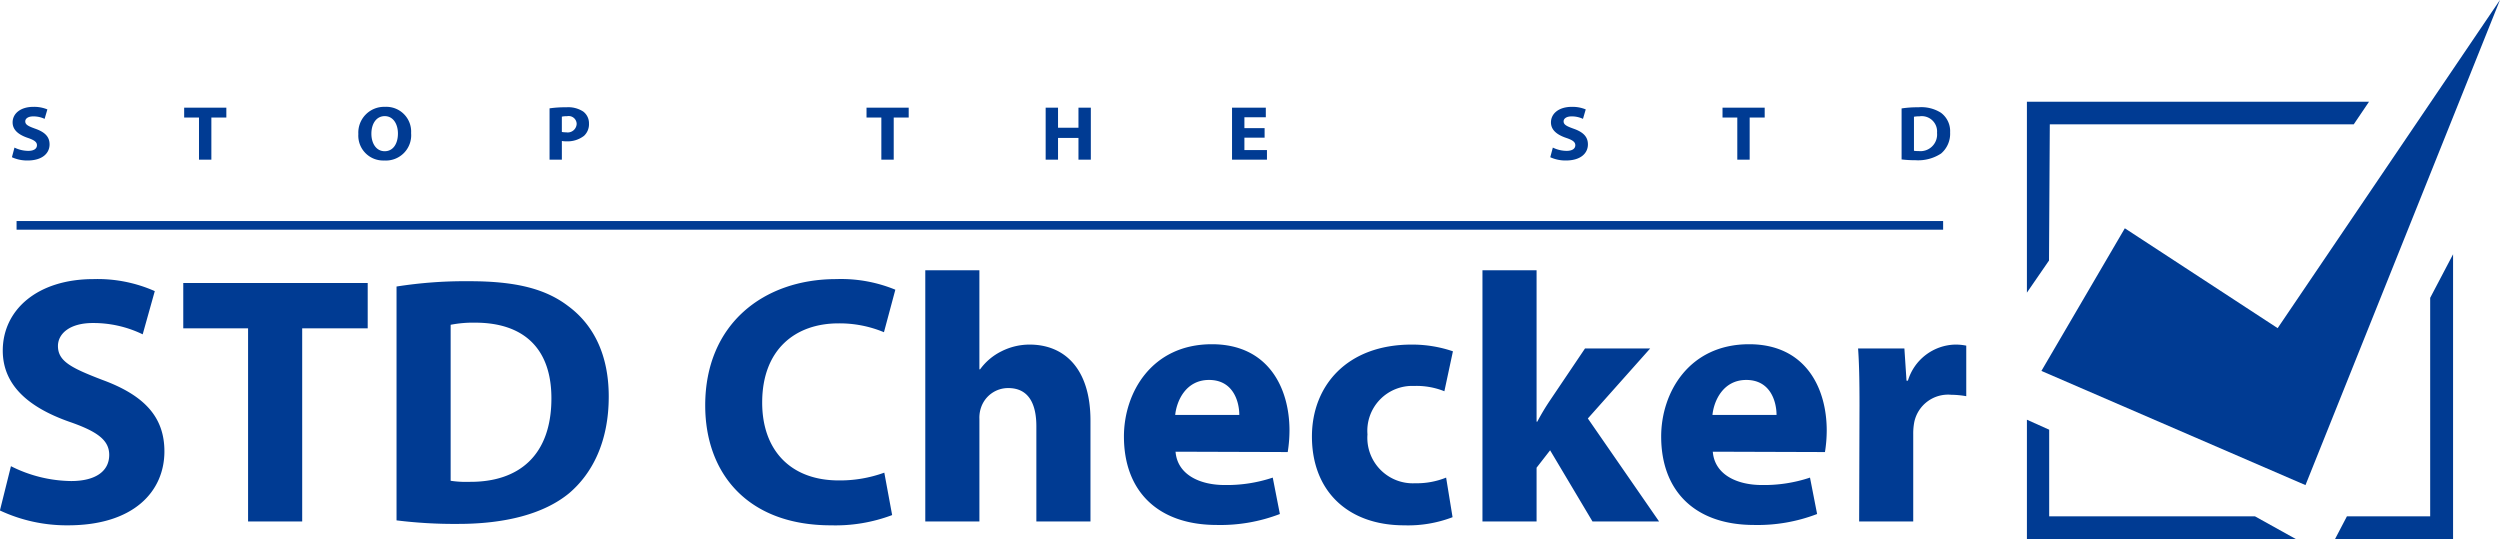
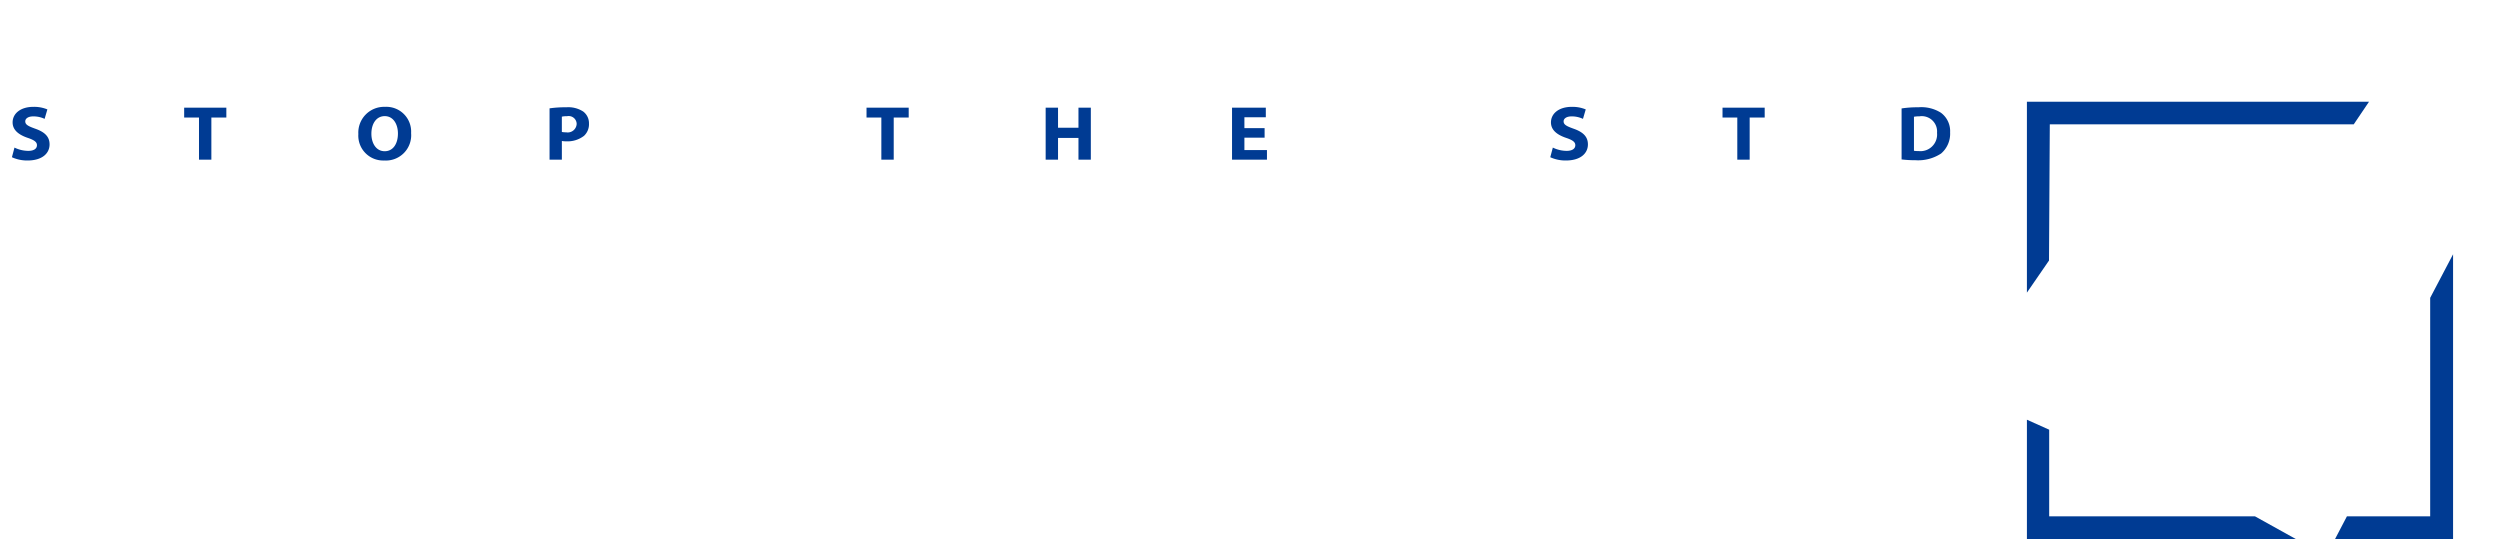
<svg xmlns="http://www.w3.org/2000/svg" id="stdchecker_logo" width="282.875" height="61.03" viewBox="0 0 282.875 61.03">
  <defs>
    <style>
      .cls-1, .cls-2 {
        fill: #003b93;
        fill-rule: evenodd;
      }

      .cls-2 {
        mix-blend-mode: multiply;
      }
    </style>
  </defs>
  <path id="枠3" class="cls-1" d="M1069.69,6185.02h-13.37l1.36-2.6h9.42V6157.7l2.59-4.93v32.25Z" transform="translate(-792.125 -6124)" />
  <path id="枠2" class="cls-1" d="M1051.95,6185.02l-4.68-2.6h-23.28v-9.8l-2.52-1.13v13.53h30.48Z" transform="translate(-792.125 -6124)" />
  <path id="枠1" class="cls-1" d="M1021.47,6135.51h38.71l-1.73,2.56h-34.39l-0.09,15.41-2.5,3.63v-21.6Z" transform="translate(-792.125 -6124)" />
-   <path id="チェック" class="cls-1" d="M1032.55,6149.83l-9.44,16.14,29.88,12.92,22.01-54.9-25.16,37.14Z" transform="translate(-792.125 -6124)" />
-   <path id="STDChecker" class="cls-1" d="M793.364,6176.75a15.469,15.469,0,0,0,6.808,1.68c2.821,0,4.311-1.15,4.311-2.96,0-1.64-1.289-2.64-4.552-3.76-4.512-1.6-7.493-4.08-7.493-8.04,0-4.6,3.908-8.09,10.273-8.09a15.972,15.972,0,0,1,6.928,1.36l-1.369,4.89a12.77,12.77,0,0,0-5.64-1.28c-2.658,0-3.948,1.24-3.948,2.6,0,1.72,1.49,2.48,5.036,3.84,4.794,1.76,7.01,4.24,7.01,8.08,0,4.53-3.465,8.37-10.918,8.37a17.809,17.809,0,0,1-7.694-1.68Zm26.83-15.6h-7.332v-5.13h20.869v5.13h-7.413V6183h-6.124v-21.85Zm22.922-.4a13.163,13.163,0,0,1,2.78-.24c5.318,0,8.621,2.76,8.621,8.56,0,6.44-3.665,9.49-9.266,9.45a11.6,11.6,0,0,1-2.135-.12v-17.65Zm-6.123,22.13a53.055,53.055,0,0,0,6.97.4c5.317,0,9.708-1.12,12.568-3.48,2.579-2.2,4.473-5.77,4.473-10.93,0-4.8-1.774-8.16-4.593-10.24-2.579-1.97-5.962-2.81-11.16-2.81a49.822,49.822,0,0,0-8.258.6v26.46Zm56.078-.6a18.142,18.142,0,0,1-6.93,1.16c-9.386,0-14.221-5.84-14.221-13.57,0-9.2,6.607-14.29,14.826-14.29a16.11,16.11,0,0,1,6.687,1.2l-1.289,4.81a13.02,13.02,0,0,0-5.157-1c-4.834,0-8.621,2.92-8.621,8.96,0,5.4,3.223,8.81,8.662,8.81a14.71,14.71,0,0,0,5.156-.88Zm3.748-27.7h6.124v11.21h0.08a6.587,6.587,0,0,1,2.418-2.04,7.037,7.037,0,0,1,3.182-.76c3.908,0,6.889,2.68,6.889,8.6V6183h-6.123v-10.77c0-2.56-.887-4.32-3.183-4.32a3.232,3.232,0,0,0-3.061,2.16,3.48,3.48,0,0,0-.2,1.32V6183h-6.124v-28.42Zm28.28,16.37c0.162-1.6,1.209-3.96,3.827-3.96,2.781,0,3.425,2.52,3.425,3.96H925.1Zm12.731,4.2a15.466,15.466,0,0,0,.2-2.44c0-4.84-2.417-9.76-8.782-9.76-6.808,0-9.95,5.48-9.95,10.44,0,6.17,3.826,10.01,10.514,10.01a18.748,18.748,0,0,0,7.131-1.24l-0.806-4.12a16.334,16.334,0,0,1-5.438.84c-2.861,0-5.358-1.2-5.56-3.77Zm18.652,7.37a14.092,14.092,0,0,1-5.479.92c-6.364,0-10.433-3.88-10.433-10.05,0-5.72,3.947-10.4,11.28-10.4a14.3,14.3,0,0,1,4.673.76l-0.967,4.52a8.436,8.436,0,0,0-3.425-.6,5.079,5.079,0,0,0-5.277,5.48,5.148,5.148,0,0,0,5.4,5.53,8.868,8.868,0,0,0,3.5-.64Zm9.507-10.81h0.081a26.275,26.275,0,0,1,1.409-2.36l3.989-5.92h7.373l-7.051,7.92,8.058,11.65h-7.534l-4.794-8.05-1.531,1.97V6183h-6.124v-28.42h6.124v17.13Zm19.9-.76c0.161-1.6,1.209-3.96,3.827-3.96,2.779,0,3.424,2.52,3.424,3.96h-7.251Zm12.73,4.2a15.466,15.466,0,0,0,.2-2.44c0-4.84-2.417-9.76-8.782-9.76-6.808,0-9.95,5.48-9.95,10.44,0,6.17,3.827,10.01,10.513,10.01a18.741,18.741,0,0,0,7.131-1.24l-0.805-4.12a16.336,16.336,0,0,1-5.439.84c-2.86,0-5.358-1.2-5.559-3.77Zm3.908-5.28c0-2.88-.04-4.76-0.16-6.44h5.24l0.24,3.64h0.16a5.734,5.734,0,0,1,5.32-4.08,6.055,6.055,0,0,1,1.28.12v5.72a10.008,10.008,0,0,0-1.69-.16,3.907,3.907,0,0,0-4.19,3.08,6.876,6.876,0,0,0-.12,1.36V6183h-6.12Z" transform="translate(-792.125 -6124)" />
  <path id="STOPTHESTD" class="cls-1" d="M793.763,6140.7a3.611,3.611,0,0,0,1.558.37c0.645,0,.985-0.25.985-0.64,0-.36-0.3-0.58-1.041-0.83-1.032-.35-1.713-0.89-1.713-1.75,0-1,.893-1.76,2.349-1.76a3.913,3.913,0,0,1,1.584.29l-0.313,1.07a2.934,2.934,0,0,0-1.289-.28c-0.609,0-.9.27-0.9,0.56,0,0.38.341,0.55,1.151,0.84,1.1,0.39,1.6.93,1.6,1.77,0,0.98-.792,1.82-2.5,1.82a4.126,4.126,0,0,1-1.76-.37Zm20.877-3.4h-1.677v-1.12h4.773v1.12h-1.695v4.77h-1.4v-4.77Zm21.008,3.81c-0.94,0-1.5-.87-1.5-1.98s0.544-1.99,1.511-1.99,1.492,0.91,1.492,1.97c0,1.15-.543,2-1.492,2h-0.009Zm-0.047,1.05a2.865,2.865,0,0,0,3.041-3.1,2.806,2.806,0,0,0-2.948-2.97,2.918,2.918,0,0,0-3.022,3.08,2.814,2.814,0,0,0,2.92,2.99H835.6Zm20.094-4.96a2.354,2.354,0,0,1,.58-0.05,0.906,0.906,0,0,1,1.1.87,1.017,1.017,0,0,1-1.207.95,1.983,1.983,0,0,1-.47-0.04v-1.73Zm-1.391,4.87H855.7v-2.12a2.226,2.226,0,0,0,.479.04,3.05,3.05,0,0,0,2.027-.62,1.791,1.791,0,0,0,.562-1.4,1.655,1.655,0,0,0-.654-1.35,3.09,3.09,0,0,0-1.907-.48,12.157,12.157,0,0,0-1.9.12v5.81Zm37.545-4.77h-1.677v-1.12h4.772v1.12h-1.695v4.77h-1.4v-4.77Zm19.992-1.12v2.27h2.312v-2.27h1.4v5.89h-1.4v-2.46h-2.312v2.46h-1.4v-5.89h1.4Zm23.374,3.4h-2.286v1.4h2.552v1.09h-3.952v-5.89h3.823v1.09h-2.423v1.23h2.286v1.08Zm32.613,1.12a3.606,3.606,0,0,0,1.557.37c0.645,0,.986-0.25.986-0.64,0-.36-0.295-0.58-1.041-0.83-1.032-.35-1.714-0.89-1.714-1.75,0-1,.894-1.76,2.35-1.76a3.922,3.922,0,0,1,1.585.29l-0.313,1.07a2.944,2.944,0,0,0-1.291-.28c-0.608,0-.9.27-0.9,0.56,0,0.38.34,0.55,1.151,0.84,1.1,0.39,1.6.93,1.6,1.77,0,0.98-.792,1.82-2.5,1.82a4.13,4.13,0,0,1-1.76-.37Zm20.877-3.4h-1.677v-1.12H991.8v1.12h-1.7v4.77h-1.4v-4.77Zm19.985-.09a3.729,3.729,0,0,1,.63-0.05,1.734,1.734,0,0,1,1.98,1.87,1.887,1.887,0,0,1-2.12,2.06,2.428,2.428,0,0,1-.49-0.03v-3.85Zm-1.4,4.83a13.2,13.2,0,0,0,1.59.09,4.722,4.722,0,0,0,2.88-.76,2.943,2.943,0,0,0,1.02-2.39,2.581,2.581,0,0,0-1.05-2.23,4.158,4.158,0,0,0-2.55-.61,11.593,11.593,0,0,0-1.89.13v5.77Z" transform="translate(-792.125 -6124)" />
-   <path id="dot_line" class="cls-2" d="M794,6149.99v-0.98h217.99v0.98H794Z" transform="translate(-792.125 -6124)" />
</svg>